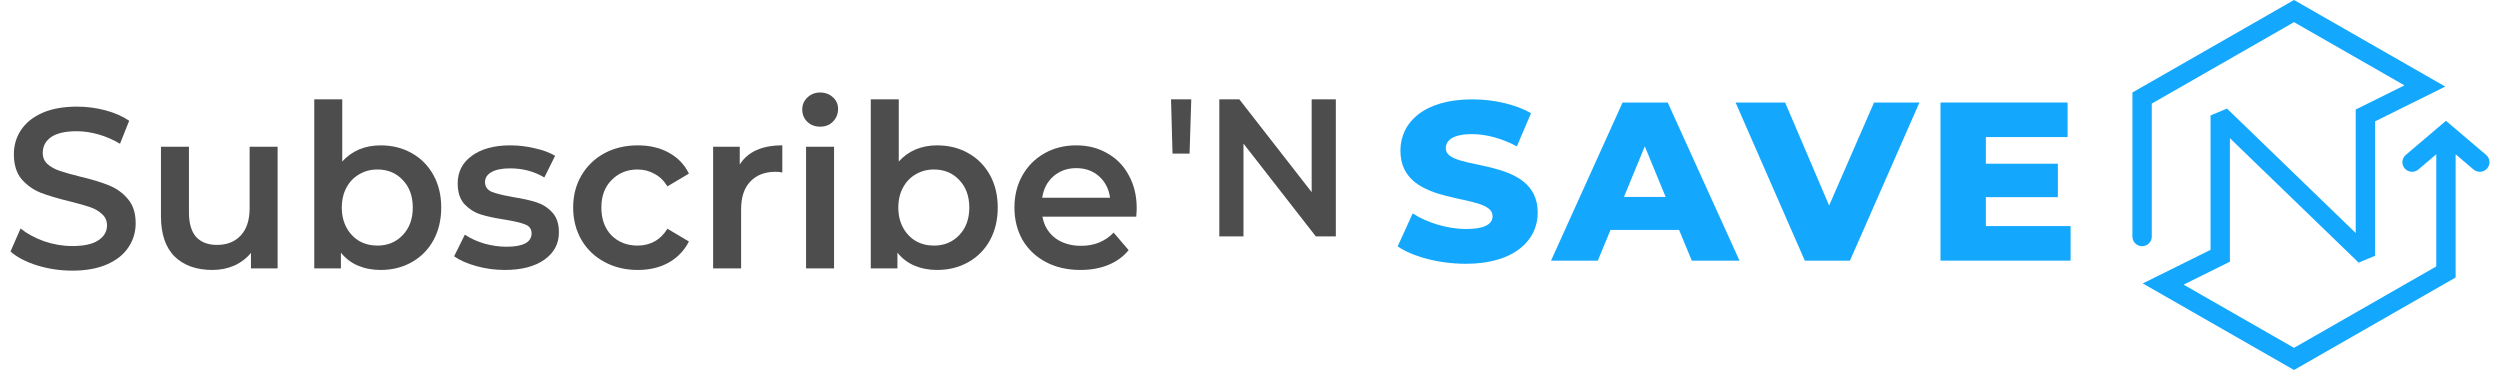
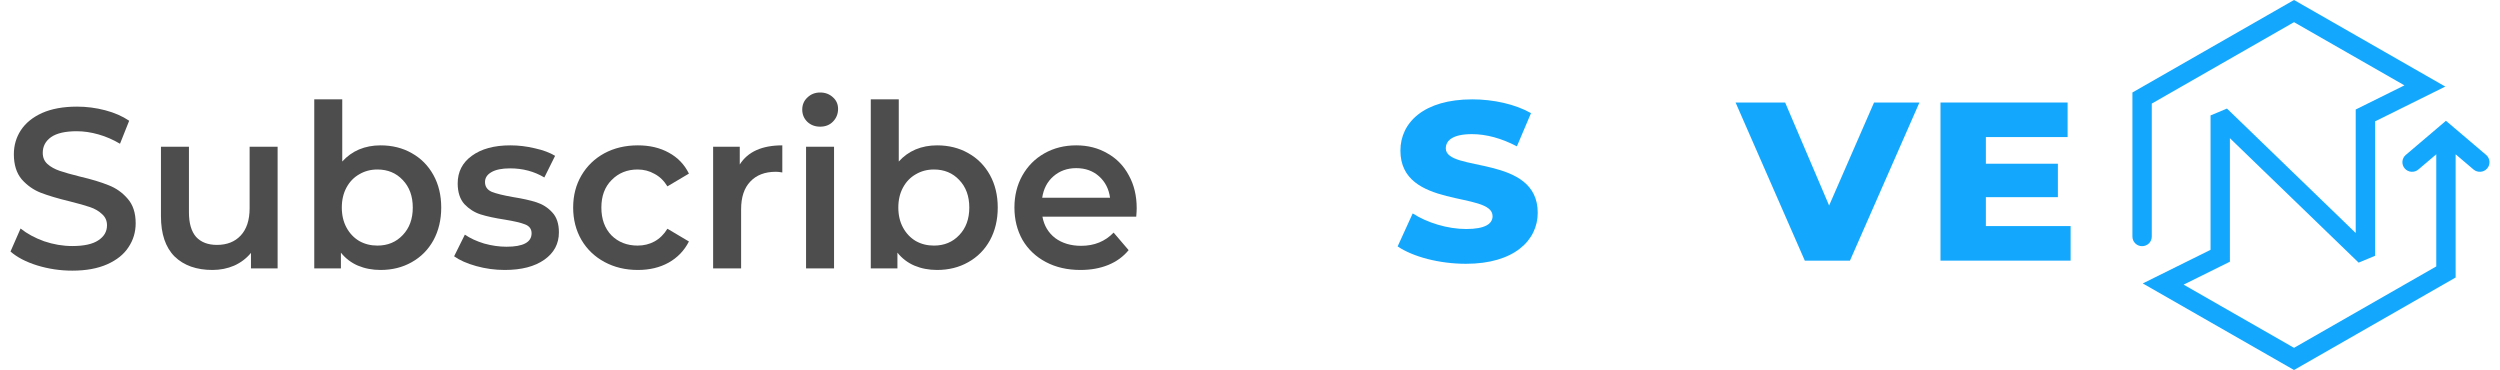
<svg xmlns="http://www.w3.org/2000/svg" width="250" height="37" viewBox="0 0 268 40" fill="none">
  <path fill-rule="evenodd" clip-rule="evenodd" d="M246.867 0L263.218 9.359L255.63 13.12V27.651L253.853 28.393L239.935 14.939V28.292L234.931 30.772L246.867 37.604L262.245 28.802V16.68L260.31 18.324C259.871 18.697 259.211 18.646 258.835 18.211C258.459 17.776 258.509 17.122 258.948 16.749L263.291 13.058L267.635 16.749C268.073 17.122 268.124 17.776 267.748 18.211C267.372 18.646 266.711 18.697 266.273 18.324L264.338 16.68V30L246.867 40L230.516 30.641L237.842 27.009V12.479L239.619 11.736L253.537 25.19V11.838L258.803 9.228L246.867 2.396L231.489 11.198V25.576C231.489 26.149 231.02 26.613 230.442 26.613C229.865 26.613 229.396 26.149 229.396 25.576V10L246.867 0Z" fill="#13A8FE" />
  <path d="M157.345 28.518C162.552 28.518 165.105 25.979 165.105 23C165.105 16.699 155.167 18.653 155.167 16.04C155.167 15.185 155.918 14.501 157.996 14.501C159.523 14.501 161.175 14.941 162.852 15.82L164.379 12.23C162.652 11.254 160.299 10.741 158.021 10.741C152.815 10.741 150.261 13.232 150.261 16.284C150.261 22.633 160.224 20.655 160.224 23.366C160.224 24.196 159.423 24.758 157.37 24.758C155.343 24.758 153.14 24.074 151.588 23.073L149.961 26.638C151.613 27.762 154.467 28.518 157.345 28.518Z" fill="#13A8FE" />
-   <path d="M181.762 28.177H186.919L179.159 11.083H174.278L166.543 28.177H171.599L172.976 24.855H180.385L181.762 28.177ZM174.428 21.29L176.681 15.82L178.934 21.29H174.428Z" fill="#13A8FE" />
  <path d="M201.464 11.083L196.607 22.218L191.852 11.083H186.495L193.979 28.177H198.86L206.37 11.083H201.464Z" fill="#13A8FE" />
  <path d="M213.553 24.44V21.315H221.338V17.7H213.553V14.819H222.389V11.083H208.647V28.177H222.714V24.44H213.553Z" fill="#13A8FE" />
  <path d="M6.681 29.259C5.374 29.259 4.107 29.07 2.881 28.693C1.67 28.315 0.71 27.814 0 27.191L1.089 24.703C1.783 25.261 2.631 25.721 3.631 26.082C4.648 26.427 5.665 26.599 6.681 26.599C7.94 26.599 8.876 26.394 9.489 25.984C10.119 25.573 10.433 25.031 10.433 24.358C10.433 23.866 10.256 23.463 9.901 23.151C9.562 22.823 9.126 22.569 8.594 22.388C8.061 22.207 7.335 22.002 6.415 21.772C5.124 21.46 4.075 21.148 3.268 20.836C2.477 20.524 1.791 20.04 1.21 19.383C0.646 18.71 0.363 17.807 0.363 16.674C0.363 15.722 0.613 14.86 1.114 14.088C1.63 13.3 2.397 12.676 3.413 12.216C4.446 11.757 5.705 11.527 7.19 11.527C8.222 11.527 9.239 11.658 10.24 11.921C11.24 12.184 12.104 12.561 12.83 13.054L11.838 15.541C11.095 15.098 10.32 14.761 9.514 14.532C8.707 14.302 7.924 14.187 7.165 14.187C5.923 14.187 4.995 14.4 4.382 14.827C3.784 15.254 3.486 15.82 3.486 16.526C3.486 17.019 3.655 17.421 3.994 17.733C4.349 18.045 4.793 18.291 5.326 18.472C5.858 18.653 6.584 18.858 7.504 19.088C8.763 19.383 9.796 19.695 10.603 20.024C11.41 20.336 12.096 20.82 12.661 21.477C13.242 22.134 13.532 23.02 13.532 24.137C13.532 25.089 13.274 25.951 12.757 26.723C12.257 27.494 11.491 28.11 10.458 28.57C9.425 29.029 8.166 29.259 6.681 29.259Z" fill="#4D4D4D" />
  <path d="M28.877 15.861V29.013H25.997V27.338C25.512 27.929 24.907 28.389 24.181 28.717C23.455 29.029 22.672 29.185 21.833 29.185C20.106 29.185 18.742 28.701 17.742 27.732C16.757 26.747 16.265 25.294 16.265 23.373V15.861H19.291V22.954C19.291 24.137 19.549 25.023 20.066 25.614C20.598 26.189 21.349 26.476 22.317 26.476C23.398 26.476 24.254 26.14 24.883 25.466C25.529 24.777 25.851 23.792 25.851 22.511V15.861H28.877Z" fill="#4D4D4D" />
  <path d="M40.005 15.714C41.263 15.714 42.385 15.993 43.369 16.551C44.37 17.109 45.153 17.897 45.718 18.915C46.282 19.933 46.565 21.107 46.565 22.437C46.565 23.767 46.282 24.949 45.718 25.984C45.153 27.002 44.37 27.79 43.369 28.348C42.385 28.906 41.263 29.185 40.005 29.185C39.117 29.185 38.302 29.029 37.56 28.717C36.833 28.405 36.22 27.938 35.72 27.314V29.013H32.839V10.739H35.865V17.462C36.382 16.888 36.987 16.453 37.681 16.157C38.391 15.861 39.165 15.714 40.005 15.714ZM39.666 26.55C40.779 26.55 41.691 26.172 42.401 25.417C43.127 24.662 43.49 23.669 43.49 22.437C43.49 21.206 43.127 20.212 42.401 19.457C41.691 18.702 40.779 18.324 39.666 18.324C38.939 18.324 38.286 18.497 37.705 18.841C37.124 19.17 36.664 19.646 36.325 20.27C35.986 20.894 35.817 21.616 35.817 22.437C35.817 23.258 35.986 23.981 36.325 24.605C36.664 25.228 37.124 25.713 37.705 26.058C38.286 26.386 38.939 26.55 39.666 26.55Z" fill="#4D4D4D" />
  <path d="M53.429 29.185C52.38 29.185 51.355 29.046 50.354 28.767C49.354 28.488 48.555 28.135 47.958 27.708L49.12 25.368C49.701 25.762 50.395 26.082 51.202 26.328C52.025 26.558 52.832 26.673 53.622 26.673C55.43 26.673 56.334 26.189 56.334 25.22C56.334 24.761 56.1 24.44 55.632 24.26C55.18 24.079 54.445 23.907 53.429 23.742C52.364 23.578 51.492 23.39 50.814 23.176C50.153 22.963 49.572 22.593 49.071 22.068C48.587 21.526 48.345 20.779 48.345 19.827C48.345 18.579 48.853 17.585 49.87 16.847C50.903 16.091 52.291 15.714 54.034 15.714C54.922 15.714 55.809 15.82 56.697 16.034C57.584 16.231 58.31 16.502 58.875 16.847L57.713 19.186C56.616 18.53 55.381 18.201 54.01 18.201C53.122 18.201 52.444 18.341 51.976 18.62C51.524 18.883 51.298 19.236 51.298 19.679C51.298 20.172 51.541 20.524 52.025 20.738C52.525 20.935 53.291 21.124 54.324 21.304C55.357 21.468 56.205 21.657 56.866 21.871C57.528 22.084 58.093 22.445 58.561 22.954C59.045 23.463 59.287 24.186 59.287 25.122C59.287 26.353 58.762 27.338 57.713 28.077C56.664 28.816 55.236 29.185 53.429 29.185Z" fill="#4D4D4D" />
  <path d="M67.824 29.185C66.484 29.185 65.282 28.898 64.217 28.323C63.152 27.749 62.321 26.952 61.723 25.934C61.126 24.9 60.828 23.734 60.828 22.437C60.828 21.14 61.126 19.983 61.723 18.965C62.321 17.947 63.144 17.15 64.192 16.576C65.258 16.001 66.468 15.714 67.824 15.714C69.099 15.714 70.212 15.976 71.164 16.502C72.133 17.027 72.859 17.782 73.343 18.768L71.019 20.147C70.648 19.539 70.18 19.088 69.615 18.792C69.066 18.48 68.461 18.324 67.799 18.324C66.67 18.324 65.734 18.702 64.991 19.457C64.249 20.196 63.878 21.189 63.878 22.437C63.878 23.685 64.241 24.687 64.967 25.442C65.71 26.181 66.654 26.55 67.799 26.55C68.461 26.55 69.066 26.402 69.615 26.107C70.18 25.795 70.648 25.335 71.019 24.728L73.343 26.107C72.843 27.092 72.108 27.855 71.14 28.397C70.188 28.923 69.082 29.185 67.824 29.185Z" fill="#4D4D4D" />
  <path d="M78.839 17.782C79.711 16.403 81.244 15.714 83.439 15.714V18.645C83.181 18.595 82.947 18.571 82.737 18.571C81.559 18.571 80.639 18.924 79.977 19.63C79.315 20.319 78.985 21.321 78.985 22.634V29.013H75.959V15.861H78.839V17.782Z" fill="#4D4D4D" />
  <path d="M86.006 15.861H89.032V29.013H86.006V15.861ZM87.531 13.694C86.982 13.694 86.522 13.522 86.151 13.177C85.78 12.816 85.594 12.373 85.594 11.847C85.594 11.322 85.78 10.887 86.151 10.542C86.522 10.181 86.982 10 87.531 10C88.079 10 88.539 10.172 88.911 10.517C89.282 10.846 89.467 11.264 89.467 11.773C89.467 12.315 89.282 12.775 88.911 13.152C88.556 13.514 88.096 13.694 87.531 13.694Z" fill="#4D4D4D" />
  <path d="M100.169 15.714C101.427 15.714 102.549 15.993 103.533 16.551C104.534 17.109 105.317 17.897 105.882 18.915C106.446 19.933 106.729 21.107 106.729 22.437C106.729 23.767 106.446 24.949 105.882 25.984C105.317 27.002 104.534 27.79 103.533 28.348C102.549 28.906 101.427 29.185 100.169 29.185C99.281 29.185 98.466 29.029 97.724 28.717C96.997 28.405 96.384 27.938 95.884 27.314V29.013H93.003V10.739H96.029V17.462C96.546 16.888 97.151 16.453 97.845 16.157C98.555 15.861 99.329 15.714 100.169 15.714ZM99.83 26.55C100.943 26.55 101.855 26.172 102.565 25.417C103.291 24.662 103.654 23.669 103.654 22.437C103.654 21.206 103.291 20.212 102.565 19.457C101.855 18.702 100.943 18.324 99.83 18.324C99.103 18.324 98.45 18.497 97.869 18.841C97.288 19.17 96.828 19.646 96.489 20.27C96.15 20.894 95.981 21.616 95.981 22.437C95.981 23.258 96.15 23.981 96.489 24.605C96.828 25.228 97.288 25.713 97.869 26.058C98.45 26.386 99.103 26.55 99.83 26.55Z" fill="#4D4D4D" />
  <path d="M121.751 22.511C121.751 22.725 121.735 23.028 121.702 23.422H111.559C111.737 24.391 112.197 25.163 112.939 25.737C113.698 26.296 114.634 26.575 115.747 26.575C117.167 26.575 118.337 26.099 119.257 25.146L120.879 27.043C120.298 27.749 119.564 28.282 118.676 28.644C117.789 29.005 116.788 29.185 115.675 29.185C114.254 29.185 113.004 28.898 111.922 28.323C110.841 27.749 110.002 26.952 109.405 25.934C108.824 24.9 108.533 23.734 108.533 22.437C108.533 21.157 108.816 20.007 109.381 18.989C109.962 17.955 110.76 17.15 111.777 16.576C112.794 16.001 113.94 15.714 115.215 15.714C116.473 15.714 117.595 16.001 118.579 16.576C119.58 17.134 120.355 17.93 120.903 18.965C121.468 19.983 121.751 21.165 121.751 22.511ZM115.215 18.177C114.246 18.177 113.423 18.472 112.745 19.063C112.084 19.638 111.68 20.41 111.535 21.378H118.87C118.741 20.426 118.345 19.654 117.684 19.063C117.022 18.472 116.199 18.177 115.215 18.177Z" fill="#4D4D4D" />
-   <path d="M125.462 10.741H127.65L127.468 16.603H125.624L125.462 10.741Z" fill="#4D4D4D" />
-   <path d="M143.28 10.741V25.555H141.113L133.295 15.524V25.555H130.682V10.741H132.849L140.667 20.773V10.741H143.28Z" fill="#4D4D4D" />
</svg>